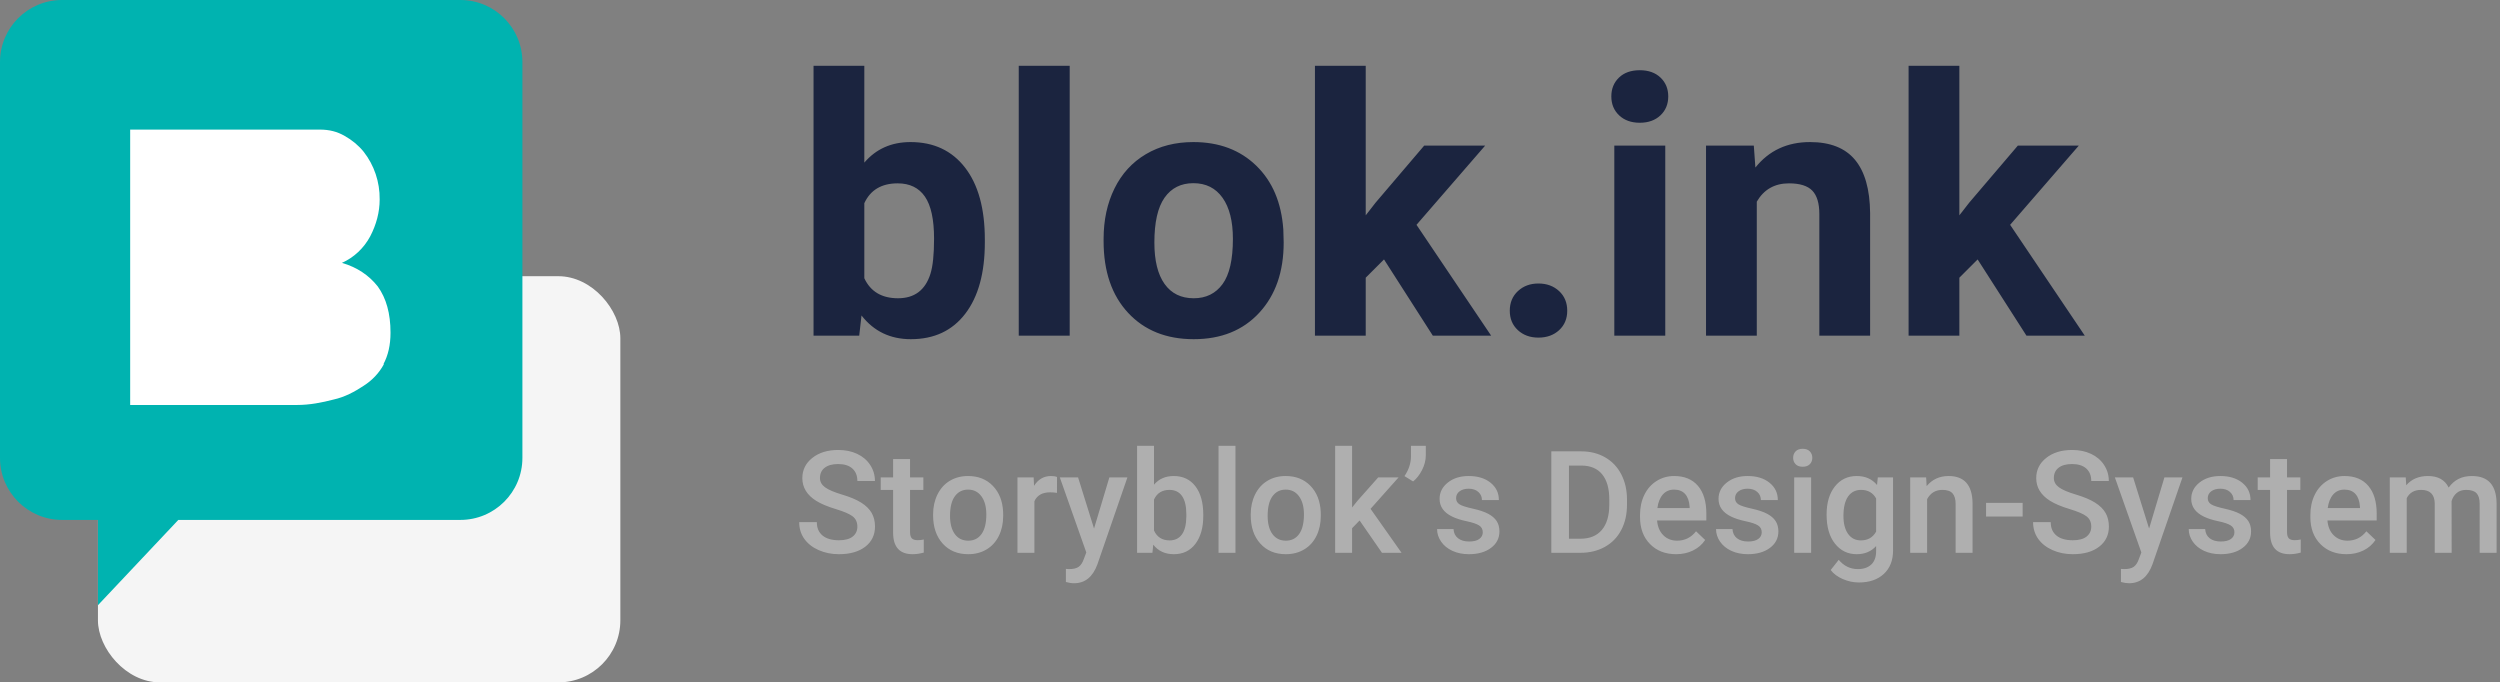
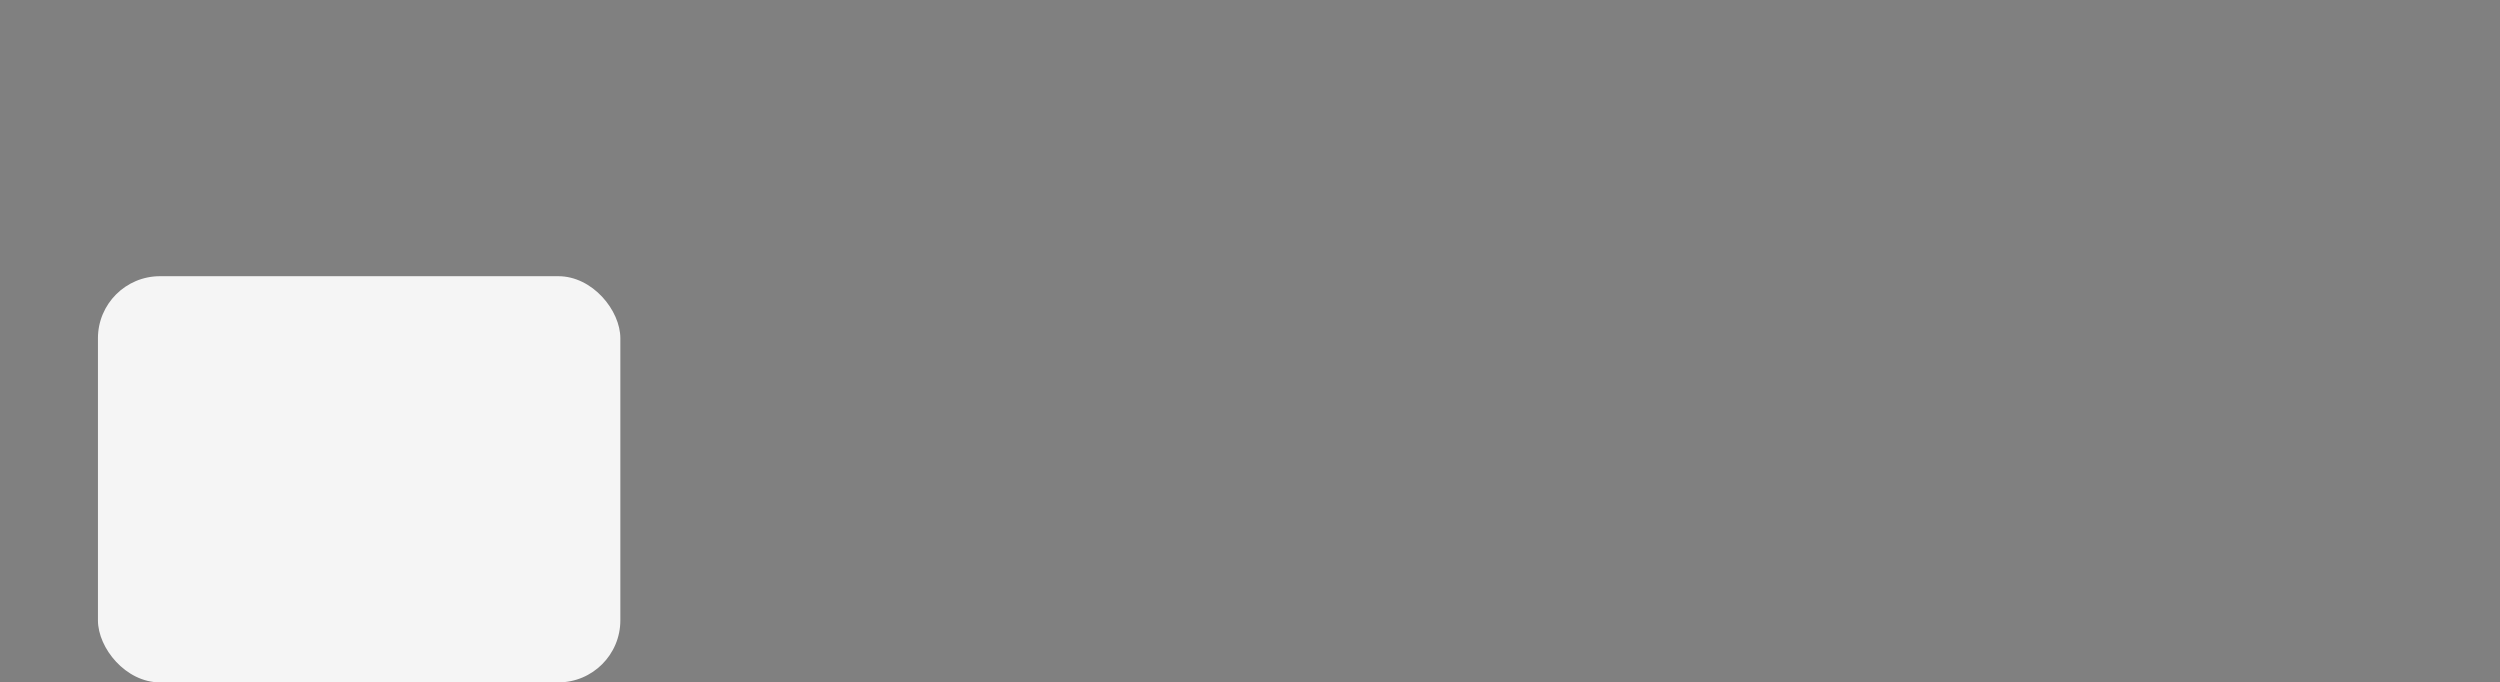
<svg xmlns="http://www.w3.org/2000/svg" width="403px" height="110px" viewBox="0 0 403 110" version="1.1">
  <rect x="0" y="0" width="403" height="110" fill="#808080" stroke="none" />
  <title>Group 4</title>
  <g id="Blok-ink-SB-Design-system-v1" stroke="none" stroke-width="1" fill="none" fill-rule="evenodd">
    <g id="00-Cover" transform="translate(-328, -262)">
      <g id="Group-4" transform="translate(328, 262)">
        <g id="Group-2">
          <g id="Group">
            <rect id="Rectangle" fill="#F5F5F5" x="15.789" y="44.524" width="84.211" height="65.476" rx="10" />
-             <path d="M74.211,0 C79.733,-1.01453063e-15 84.211,4.477 84.211,10 L84.211,73.81 C84.211,79.332 79.733,83.81 74.211,83.81 L28.747,83.809 L15.789,97.558 L15.789,83.809 L10,83.81 C4.477,83.81 -1.10000309e-15,79.332 0,73.81 L0,10 C-2.45271059e-15,4.477 4.477,1.01453063e-15 10,0 L74.211,0 Z" id="Combined-Shape" fill="#00B3B0" />
          </g>
-           <path d="M61.886,58.702 C61.126,60.129 59.986,61.318 58.617,62.19 C57.173,63.142 55.576,64.014 53.751,64.41 C51.927,64.886 49.95,65.282 47.897,65.282 L20.984,65.282 L20.984,20.89 L51.547,20.89 C53.067,20.89 54.36,21.207 55.576,21.921 C56.717,22.555 57.781,23.427 58.617,24.457 C60.321,26.623 61.236,29.346 61.202,32.147 C61.202,34.208 60.67,36.189 59.682,38.092 C58.657,40.006 57.053,41.511 55.12,42.373 C57.553,43.086 59.454,44.354 60.898,46.178 C62.267,48.08 62.951,50.538 62.951,53.629 C62.951,55.611 62.571,57.276 61.81,58.702 L61.886,58.702 Z" id="Shape-path" fill="#FFFFFF" />
        </g>
        <g id="blok.ink-Storyblok’s" transform="translate(128.831, 10.611)" fill-rule="nonzero">
-           <path d="M18.002,44.066 C21.759,44.066 24.686,42.693 26.781,39.946 C28.877,37.199 29.925,33.371 29.925,28.462 L29.925,28.462 L29.925,28.009 C29.925,23.024 28.863,19.159 26.739,16.412 C24.615,13.665 21.684,12.291 17.945,12.291 C14.868,12.291 12.385,13.396 10.497,15.604 L10.497,15.604 L10.497,0 L2.312,0 L2.312,43.5 L9.676,43.5 L10.044,40.243 C12.026,42.792 14.679,44.066 18.002,44.066 Z M15.935,37.468 C13.31,37.468 11.498,36.392 10.497,34.239 L10.497,34.239 L10.497,22.146 C11.479,20.013 13.272,18.946 15.878,18.946 C17.823,18.946 19.286,19.659 20.268,21.084 C21.249,22.51 21.74,24.771 21.74,27.867 C21.74,30.416 21.542,32.313 21.146,33.56 C20.315,36.165 18.578,37.468 15.935,37.468 Z M43.604,43.5 L43.604,0 L35.391,0 L35.391,43.5 L43.604,43.5 Z M63.598,44.066 C68.016,44.066 71.537,42.646 74.161,39.804 C76.785,36.963 78.098,33.191 78.098,28.49 L78.098,28.49 L78.041,26.395 C77.739,22.052 76.28,18.616 73.666,16.086 C71.051,13.556 67.676,12.291 63.541,12.291 C60.633,12.291 58.08,12.942 55.88,14.245 C53.681,15.548 51.996,17.389 50.825,19.768 C49.655,22.146 49.069,24.856 49.069,27.896 L49.069,27.896 L49.069,28.264 C49.069,33.135 50.386,36.986 53.02,39.818 C55.654,42.65 59.18,44.066 63.598,44.066 Z M63.598,37.468 C61.559,37.468 59.992,36.698 58.896,35.16 C57.801,33.621 57.254,31.398 57.254,28.49 C57.254,25.224 57.801,22.812 58.896,21.254 C59.992,19.697 61.54,18.918 63.541,18.918 C65.561,18.918 67.128,19.701 68.242,21.269 C69.356,22.836 69.913,25.045 69.913,27.896 C69.913,31.237 69.356,33.668 68.242,35.188 C67.128,36.708 65.58,37.468 63.598,37.468 Z M91.323,43.5 L91.323,34.154 L94.269,31.209 L102.142,43.5 L111.544,43.5 L99.508,25.63 L110.581,12.857 L100.754,12.857 L92.909,22.062 L91.323,24.101 L91.323,0 L83.139,0 L83.139,43.5 L91.323,43.5 Z M119.162,43.812 C120.521,43.812 121.635,43.41 122.504,42.608 C123.372,41.806 123.807,40.762 123.807,39.479 C123.807,38.176 123.368,37.118 122.49,36.307 C121.612,35.495 120.503,35.089 119.162,35.089 C117.84,35.089 116.741,35.495 115.863,36.307 C114.985,37.118 114.546,38.176 114.546,39.479 C114.546,40.762 114.98,41.806 115.849,42.608 C116.717,43.41 117.822,43.812 119.162,43.812 Z M135.503,9.176 C136.881,9.176 137.99,8.779 138.831,7.986 C139.671,7.193 140.091,6.174 140.091,4.928 C140.091,3.701 139.675,2.69 138.845,1.897 C138.014,1.104 136.9,0.708 135.503,0.708 C134.087,0.708 132.968,1.104 132.147,1.897 C131.326,2.69 130.915,3.701 130.915,4.928 C130.915,6.174 131.335,7.193 132.175,7.986 C133.015,8.779 134.125,9.176 135.503,9.176 Z M139.609,43.5 L139.609,12.857 L131.396,12.857 L131.396,43.5 L139.609,43.5 Z M154.364,43.5 L154.364,21.892 C155.516,19.928 157.243,18.946 159.547,18.946 C161.303,18.946 162.558,19.338 163.313,20.122 C164.069,20.905 164.446,22.165 164.446,23.902 L164.446,23.902 L164.446,43.5 L172.631,43.5 L172.631,23.704 C172.593,19.909 171.781,17.058 170.195,15.151 C168.609,13.244 166.193,12.291 162.945,12.291 C159.264,12.291 156.328,13.66 154.138,16.397 L154.138,16.397 L153.883,12.857 L146.18,12.857 L146.18,43.5 L154.364,43.5 Z M187.018,43.5 L187.018,34.154 L189.963,31.209 L197.836,43.5 L207.238,43.5 L195.202,25.63 L206.275,12.857 L196.448,12.857 L188.604,22.062 L187.018,24.101 L187.018,0 L178.833,0 L178.833,43.5 L187.018,43.5 Z" id="blok.ink" fill="#1B243F" />
-           <path d="M6.401,78.725 C8.191,78.725 9.608,78.322 10.652,77.517 C11.697,76.712 12.219,75.629 12.219,74.266 C12.219,73.428 12.039,72.696 11.68,72.071 C11.32,71.445 10.755,70.891 9.984,70.408 C9.213,69.926 8.191,69.495 6.918,69.117 C5.645,68.739 4.732,68.35 4.178,67.949 C3.624,67.548 3.347,67.049 3.347,66.45 C3.347,65.738 3.603,65.184 4.116,64.788 C4.629,64.391 5.349,64.192 6.278,64.192 C7.274,64.192 8.039,64.434 8.574,64.917 C9.11,65.4 9.377,66.068 9.377,66.921 L9.377,66.921 L12.208,66.921 C12.208,65.978 11.953,65.119 11.444,64.344 C10.935,63.569 10.235,62.972 9.344,62.553 C8.453,62.133 7.438,61.924 6.3,61.924 C4.586,61.924 3.191,62.351 2.117,63.204 C1.043,64.058 0.505,65.143 0.505,66.461 C0.505,67.966 1.25,69.186 2.74,70.122 C3.519,70.609 4.567,71.05 5.885,71.447 C7.202,71.844 8.114,72.237 8.619,72.626 C9.125,73.016 9.377,73.57 9.377,74.289 C9.377,74.947 9.128,75.477 8.631,75.878 C8.133,76.278 7.39,76.479 6.401,76.479 C5.256,76.479 4.376,76.224 3.762,75.715 C3.148,75.206 2.841,74.487 2.841,73.559 L2.841,73.559 L0,73.559 C0,74.584 0.275,75.483 0.825,76.254 C1.376,77.025 2.147,77.63 3.139,78.068 C4.131,78.506 5.218,78.725 6.401,78.725 Z M18.283,78.725 C18.86,78.725 19.459,78.639 20.08,78.466 L20.08,78.466 L20.08,76.355 C19.758,76.43 19.44,76.467 19.125,76.467 C18.654,76.467 18.326,76.364 18.143,76.158 C17.959,75.953 17.868,75.618 17.868,75.153 L17.868,75.153 L17.868,68.37 L20.013,68.37 L20.013,66.349 L17.868,66.349 L17.868,63.395 L15.139,63.395 L15.139,66.349 L13.14,66.349 L13.14,68.37 L15.139,68.37 L15.139,75.254 C15.139,77.568 16.187,78.725 18.283,78.725 Z M27.245,78.725 C28.368,78.725 29.358,78.466 30.216,77.95 C31.073,77.433 31.732,76.703 32.192,75.76 C32.653,74.816 32.883,73.746 32.883,72.548 L32.883,72.548 L32.872,71.908 C32.789,70.163 32.237,68.763 31.215,67.708 C30.193,66.652 28.862,66.124 27.223,66.124 C26.115,66.124 25.134,66.38 24.28,66.893 C23.427,67.406 22.764,68.14 22.292,69.094 C21.821,70.049 21.585,71.122 21.585,72.312 L21.585,72.312 L21.585,72.447 C21.585,74.348 22.1,75.87 23.129,77.012 C24.159,78.154 25.531,78.725 27.245,78.725 Z M27.245,76.546 C26.324,76.546 25.605,76.192 25.089,75.485 C24.572,74.777 24.314,73.798 24.314,72.548 C24.314,71.14 24.576,70.083 25.1,69.375 C25.624,68.668 26.332,68.314 27.223,68.314 C28.129,68.314 28.845,68.673 29.373,69.392 C29.901,70.111 30.165,71.084 30.165,72.312 C30.165,73.697 29.909,74.749 29.396,75.468 C28.883,76.187 28.166,76.546 27.245,76.546 Z M37.914,78.5 L37.914,70.189 C38.348,69.231 39.191,68.752 40.441,68.752 C40.823,68.752 41.193,68.782 41.553,68.842 L41.553,68.842 L41.564,66.281 C41.309,66.176 40.987,66.124 40.598,66.124 C39.43,66.124 38.517,66.652 37.858,67.708 L37.858,67.708 L37.791,66.349 L35.185,66.349 L35.185,78.5 L37.914,78.5 Z M44.304,83.408 C46.079,83.408 47.336,82.386 48.078,80.342 L48.078,80.342 L52.907,66.349 L49.998,66.349 L47.527,74.592 L44.956,66.349 L42.013,66.349 L46.281,78.444 L45.888,79.488 C45.686,80.08 45.41,80.501 45.062,80.752 C44.714,81.003 44.196,81.128 43.507,81.128 L43.507,81.128 L42.99,81.094 L42.99,83.206 C43.469,83.34 43.907,83.408 44.304,83.408 Z M60.397,78.725 C61.872,78.725 63.031,78.167 63.873,77.051 C64.716,75.936 65.137,74.435 65.137,72.548 L65.137,72.548 L65.137,72.391 C65.137,70.414 64.714,68.875 63.868,67.775 C63.022,66.674 61.857,66.124 60.375,66.124 C59.042,66.124 57.983,66.588 57.197,67.517 L57.197,67.517 L57.197,61.25 L54.468,61.25 L54.468,78.5 L56.938,78.5 L57.073,77.186 C57.867,78.212 58.975,78.725 60.397,78.725 Z M59.712,76.501 C58.522,76.501 57.683,75.973 57.197,74.917 L57.197,74.917 L57.197,69.909 C57.676,68.875 58.507,68.359 59.69,68.359 C60.573,68.359 61.247,68.688 61.711,69.347 C62.176,70.006 62.408,70.994 62.408,72.312 L62.408,72.312 L62.408,72.66 C62.393,73.948 62.153,74.91 61.689,75.546 C61.225,76.183 60.566,76.501 59.712,76.501 Z M70.325,78.5 L70.325,61.25 L67.596,61.25 L67.596,78.5 L70.325,78.5 Z M78.445,78.725 C79.568,78.725 80.558,78.466 81.415,77.95 C82.273,77.433 82.931,76.703 83.392,75.76 C83.852,74.816 84.083,73.746 84.083,72.548 L84.083,72.548 L84.071,71.908 C83.989,70.163 83.437,68.763 82.415,67.708 C81.393,66.652 80.062,66.124 78.422,66.124 C77.314,66.124 76.333,66.38 75.48,66.893 C74.626,67.406 73.964,68.14 73.492,69.094 C73.021,70.049 72.785,71.122 72.785,72.312 L72.785,72.312 L72.785,72.447 C72.785,74.348 73.299,75.87 74.329,77.012 C75.358,78.154 76.73,78.725 78.445,78.725 Z M78.445,76.546 C77.524,76.546 76.805,76.192 76.289,75.485 C75.772,74.777 75.514,73.798 75.514,72.548 C75.514,71.14 75.776,70.083 76.3,69.375 C76.824,68.668 77.531,68.314 78.422,68.314 C79.328,68.314 80.045,68.673 80.573,69.392 C81.101,70.111 81.365,71.084 81.365,72.312 C81.365,73.697 81.108,74.749 80.595,75.468 C80.083,76.187 79.366,76.546 78.445,76.546 Z M89.125,78.5 L89.125,74.536 L90.338,73.289 L93.943,78.5 L97.099,78.5 L92.101,71.414 L96.616,66.349 L93.336,66.349 L89.979,70.133 L89.125,71.2 L89.125,61.25 L86.396,61.25 L86.396,78.5 L89.125,78.5 Z M98.963,67 C99.539,66.536 100.024,65.913 100.417,65.13 C100.81,64.348 101.007,63.571 101.007,62.8 L101.007,62.8 L101.007,61.25 L98.615,61.25 L98.615,63.024 C98.592,64.118 98.244,65.154 97.57,66.135 L97.57,66.135 L98.963,67 Z M107.958,78.725 C109.426,78.725 110.613,78.386 111.519,77.708 C112.424,77.031 112.877,76.145 112.877,75.052 C112.877,74.401 112.73,73.847 112.434,73.39 C112.138,72.933 111.685,72.542 111.075,72.217 C110.465,71.891 109.624,71.61 108.554,71.374 C107.483,71.138 106.772,70.904 106.42,70.672 C106.068,70.44 105.892,70.115 105.892,69.695 C105.892,69.231 106.081,68.861 106.459,68.583 C106.837,68.306 107.326,68.168 107.925,68.168 C108.569,68.168 109.085,68.342 109.475,68.69 C109.864,69.038 110.059,69.474 110.059,69.999 L110.059,69.999 L112.788,69.999 C112.788,68.853 112.34,67.921 111.446,67.202 C110.551,66.483 109.377,66.124 107.925,66.124 C106.562,66.124 105.439,66.476 104.556,67.18 C103.672,67.883 103.23,68.759 103.23,69.808 C103.23,71.058 103.912,72.013 105.274,72.671 C105.896,72.971 106.671,73.218 107.599,73.413 C108.528,73.607 109.192,73.832 109.593,74.086 C109.993,74.341 110.193,74.712 110.193,75.198 C110.193,75.64 110.006,75.997 109.632,76.271 C109.257,76.544 108.711,76.681 107.992,76.681 C107.251,76.681 106.656,76.507 106.207,76.158 C105.757,75.81 105.514,75.314 105.477,74.67 L105.477,74.67 L102.826,74.67 C102.826,75.397 103.043,76.074 103.478,76.703 C103.912,77.332 104.518,77.826 105.297,78.186 C106.076,78.545 106.963,78.725 107.958,78.725 Z M125.95,78.5 C127.425,78.5 128.733,78.182 129.875,77.545 C131.017,76.909 131.896,76.003 132.514,74.828 C133.132,73.652 133.44,72.29 133.44,70.74 L133.44,70.74 L133.44,69.92 C133.44,68.393 133.133,67.037 132.52,65.854 C131.906,64.672 131.039,63.758 129.92,63.114 C128.8,62.47 127.518,62.148 126.073,62.148 L126.073,62.148 L121.244,62.148 L121.244,78.5 L125.95,78.5 Z M125.938,76.231 L124.085,76.231 L124.085,64.439 L126.073,64.439 C127.541,64.439 128.66,64.907 129.431,65.843 C130.202,66.779 130.588,68.134 130.588,69.909 L130.588,69.909 L130.588,70.818 C130.573,72.563 130.167,73.901 129.369,74.833 C128.572,75.765 127.428,76.231 125.938,76.231 L125.938,76.231 Z M141.358,78.725 C142.369,78.725 143.28,78.524 144.093,78.124 C144.905,77.723 145.554,77.16 146.041,76.434 L146.041,76.434 L144.57,75.03 C143.784,76.041 142.765,76.546 141.515,76.546 C140.624,76.546 139.885,76.254 139.297,75.67 C138.709,75.086 138.374,74.292 138.292,73.289 L138.292,73.289 L146.232,73.289 L146.232,72.188 C146.232,70.257 145.781,68.763 144.879,67.708 C143.976,66.652 142.698,66.124 141.043,66.124 C140.003,66.124 139.059,66.39 138.213,66.921 C137.367,67.453 136.71,68.196 136.242,69.151 C135.774,70.105 135.541,71.189 135.541,72.402 L135.541,72.402 L135.541,72.739 C135.541,74.551 136.078,76.001 137.152,77.091 C138.226,78.18 139.628,78.725 141.358,78.725 Z M143.537,71.29 L138.337,71.29 C138.464,70.354 138.758,69.624 139.219,69.1 C139.679,68.576 140.284,68.314 141.032,68.314 C141.788,68.314 142.38,68.548 142.807,69.016 C143.233,69.484 143.477,70.174 143.537,71.088 L143.537,71.088 L143.537,71.29 Z M152.925,78.725 C154.393,78.725 155.579,78.386 156.485,77.708 C157.391,77.031 157.844,76.145 157.844,75.052 C157.844,74.401 157.696,73.847 157.401,73.39 C157.105,72.933 156.652,72.542 156.042,72.217 C155.432,71.891 154.591,71.61 153.521,71.374 C152.45,71.138 151.739,70.904 151.387,70.672 C151.035,70.44 150.859,70.115 150.859,69.695 C150.859,69.231 151.048,68.861 151.426,68.583 C151.804,68.306 152.293,68.168 152.892,68.168 C153.535,68.168 154.052,68.342 154.441,68.69 C154.831,69.038 155.025,69.474 155.025,69.999 L155.025,69.999 L157.754,69.999 C157.754,68.853 157.307,67.921 156.412,67.202 C155.518,66.483 154.344,66.124 152.892,66.124 C151.529,66.124 150.406,66.476 149.522,67.18 C148.639,67.883 148.197,68.759 148.197,69.808 C148.197,71.058 148.879,72.013 150.241,72.671 C150.863,72.971 151.638,73.218 152.566,73.413 C153.494,73.607 154.159,73.832 154.559,74.086 C154.96,74.341 155.16,74.712 155.16,75.198 C155.16,75.64 154.973,75.997 154.599,76.271 C154.224,76.544 153.678,76.681 152.959,76.681 C152.218,76.681 151.623,76.507 151.173,76.158 C150.724,75.81 150.481,75.314 150.443,74.67 L150.443,74.67 L147.793,74.67 C147.793,75.397 148.01,76.074 148.444,76.703 C148.879,77.332 149.485,77.826 150.264,78.186 C151.042,78.545 151.93,78.725 152.925,78.725 Z M161.764,64.63 C162.258,64.63 162.64,64.494 162.909,64.22 C163.179,63.947 163.313,63.605 163.313,63.193 C163.313,62.774 163.179,62.425 162.909,62.148 C162.64,61.871 162.258,61.733 161.764,61.733 C161.27,61.733 160.89,61.871 160.624,62.148 C160.358,62.425 160.225,62.774 160.225,63.193 C160.225,63.605 160.358,63.947 160.624,64.22 C160.89,64.494 161.27,64.63 161.764,64.63 Z M163.123,78.5 L163.123,66.349 L160.394,66.349 L160.394,78.5 L163.123,78.5 Z M170.827,83.284 C172.511,83.284 173.85,82.824 174.842,81.903 C175.834,80.982 176.33,79.724 176.33,78.129 L176.33,78.129 L176.33,66.349 L173.87,66.349 L173.747,67.573 C172.953,66.607 171.864,66.124 170.479,66.124 C169.011,66.124 167.834,66.687 166.947,67.814 C166.059,68.941 165.616,70.448 165.616,72.334 C165.616,74.333 166.067,75.898 166.969,77.029 C167.871,78.159 169.034,78.725 170.456,78.725 C171.766,78.725 172.814,78.287 173.601,77.411 L173.601,77.411 L173.601,78.23 C173.601,79.181 173.339,79.902 172.814,80.392 C172.29,80.883 171.575,81.128 170.669,81.128 C169.442,81.128 168.408,80.63 167.57,79.634 L167.57,79.634 L166.278,81.274 C166.72,81.873 167.366,82.358 168.216,82.728 C169.065,83.099 169.936,83.284 170.827,83.284 Z M171.152,76.501 C170.269,76.501 169.578,76.151 169.08,75.451 C168.582,74.751 168.333,73.791 168.333,72.57 C168.333,71.185 168.582,70.137 169.08,69.426 C169.578,68.715 170.276,68.359 171.175,68.359 C172.275,68.359 173.084,68.819 173.601,69.74 L173.601,69.74 L173.601,75.086 C173.069,76.029 172.253,76.501 171.152,76.501 Z M181.821,78.5 L181.821,69.853 C182.36,68.857 183.18,68.359 184.281,68.359 C185.037,68.359 185.582,68.544 185.915,68.915 C186.248,69.285 186.415,69.856 186.415,70.627 L186.415,70.627 L186.415,78.5 L189.144,78.5 L189.144,70.47 C189.099,67.573 187.811,66.124 185.28,66.124 C183.82,66.124 182.641,66.667 181.743,67.752 L181.743,67.752 L181.664,66.349 L179.092,66.349 L179.092,78.5 L181.821,78.5 Z M197.218,72.649 L197.218,70.448 L191.322,70.448 L191.322,72.649 L197.218,72.649 Z M205.304,78.725 C207.094,78.725 208.51,78.322 209.555,77.517 C210.599,76.712 211.122,75.629 211.122,74.266 C211.122,73.428 210.942,72.696 210.583,72.071 C210.223,71.445 209.658,70.891 208.887,70.408 C208.116,69.926 207.094,69.495 205.821,69.117 C204.548,68.739 203.635,68.35 203.081,67.949 C202.527,67.548 202.25,67.049 202.25,66.45 C202.25,65.738 202.506,65.184 203.019,64.788 C203.532,64.391 204.252,64.192 205.181,64.192 C206.176,64.192 206.942,64.434 207.477,64.917 C208.013,65.4 208.28,66.068 208.28,66.921 L208.28,66.921 L211.11,66.921 C211.11,65.978 210.856,65.119 210.347,64.344 C209.838,63.569 209.138,62.972 208.247,62.553 C207.356,62.133 206.341,61.924 205.203,61.924 C203.489,61.924 202.094,62.351 201.02,63.204 C199.945,64.058 199.408,65.143 199.408,66.461 C199.408,67.966 200.153,69.186 201.643,70.122 C202.422,70.609 203.47,71.05 204.788,71.447 C206.105,71.844 207.017,72.237 207.522,72.626 C208.028,73.016 208.28,73.57 208.28,74.289 C208.28,74.947 208.031,75.477 207.533,75.878 C207.036,76.278 206.292,76.479 205.304,76.479 C204.159,76.479 203.279,76.224 202.665,75.715 C202.051,75.206 201.744,74.487 201.744,73.559 L201.744,73.559 L198.903,73.559 C198.903,74.584 199.178,75.483 199.728,76.254 C200.279,77.025 201.05,77.63 202.042,78.068 C203.034,78.506 204.121,78.725 205.304,78.725 Z M214.378,83.408 C216.153,83.408 217.411,82.386 218.152,80.342 L218.152,80.342 L222.981,66.349 L220.072,66.349 L217.602,74.592 L215.03,66.349 L212.087,66.349 L216.355,78.444 L215.962,79.488 C215.76,80.08 215.485,80.501 215.136,80.752 C214.788,81.003 214.27,81.128 213.581,81.128 L213.581,81.128 L213.064,81.094 L213.064,83.206 C213.544,83.34 213.982,83.408 214.378,83.408 Z M229.124,78.725 C230.591,78.725 231.778,78.386 232.684,77.708 C233.59,77.031 234.043,76.145 234.043,75.052 C234.043,74.401 233.895,73.847 233.599,73.39 C233.304,72.933 232.851,72.542 232.24,72.217 C231.63,71.891 230.79,71.61 229.719,71.374 C228.649,71.138 227.937,70.904 227.585,70.672 C227.234,70.44 227.058,70.115 227.058,69.695 C227.058,69.231 227.247,68.861 227.625,68.583 C228.003,68.306 228.491,68.168 229.09,68.168 C229.734,68.168 230.251,68.342 230.64,68.69 C231.029,69.038 231.224,69.474 231.224,69.999 L231.224,69.999 L233.953,69.999 C233.953,68.853 233.506,67.921 232.611,67.202 C231.716,66.483 230.543,66.124 229.09,66.124 C227.728,66.124 226.605,66.476 225.721,67.18 C224.838,67.883 224.396,68.759 224.396,69.808 C224.396,71.058 225.077,72.013 226.44,72.671 C227.061,72.971 227.836,73.218 228.765,73.413 C229.693,73.607 230.358,73.832 230.758,74.086 C231.159,74.341 231.359,74.712 231.359,75.198 C231.359,75.64 231.172,75.997 230.797,76.271 C230.423,76.544 229.876,76.681 229.158,76.681 C228.417,76.681 227.821,76.507 227.372,76.158 C226.923,75.81 226.68,75.314 226.642,74.67 L226.642,74.67 L223.992,74.67 C223.992,75.397 224.209,76.074 224.643,76.703 C225.077,77.332 225.684,77.826 226.462,78.186 C227.241,78.545 228.128,78.725 229.124,78.725 Z M240.253,78.725 C240.83,78.725 241.429,78.639 242.05,78.466 L242.05,78.466 L242.05,76.355 C241.728,76.43 241.41,76.467 241.096,76.467 C240.624,76.467 240.296,76.364 240.113,76.158 C239.93,75.953 239.838,75.618 239.838,75.153 L239.838,75.153 L239.838,68.37 L241.983,68.37 L241.983,66.349 L239.838,66.349 L239.838,63.395 L237.109,63.395 L237.109,66.349 L235.11,66.349 L235.11,68.37 L237.109,68.37 L237.109,75.254 C237.109,77.568 238.157,78.725 240.253,78.725 Z M249.417,78.725 C250.428,78.725 251.34,78.524 252.152,78.124 C252.964,77.723 253.614,77.16 254.101,76.434 L254.101,76.434 L252.629,75.03 C251.843,76.041 250.825,76.546 249.575,76.546 C248.684,76.546 247.944,76.254 247.357,75.67 C246.769,75.086 246.434,74.292 246.352,73.289 L246.352,73.289 L254.292,73.289 L254.292,72.188 C254.292,70.257 253.84,68.763 252.938,67.708 C252.036,66.652 250.758,66.124 249.103,66.124 C248.062,66.124 247.119,66.39 246.273,66.921 C245.427,67.453 244.77,68.196 244.302,69.151 C243.834,70.105 243.6,71.189 243.6,72.402 L243.6,72.402 L243.6,72.739 C243.6,74.551 244.137,76.001 245.212,77.091 C246.286,78.18 247.688,78.725 249.417,78.725 Z M251.596,71.29 L246.396,71.29 C246.524,70.354 246.818,69.624 247.278,69.1 C247.739,68.576 248.343,68.314 249.092,68.314 C249.848,68.314 250.439,68.548 250.866,69.016 C251.293,69.484 251.536,70.174 251.596,71.088 L251.596,71.088 L251.596,71.29 Z M259.132,78.5 L259.132,69.695 C259.589,68.804 260.363,68.359 261.457,68.359 C262.879,68.359 263.609,69.074 263.646,70.504 L263.646,70.504 L263.646,78.5 L266.375,78.5 L266.364,70.167 C266.521,69.628 266.797,69.192 267.19,68.859 C267.583,68.525 268.09,68.359 268.711,68.359 C269.49,68.359 270.048,68.539 270.385,68.898 C270.722,69.257 270.89,69.823 270.89,70.594 L270.89,70.594 L270.89,78.5 L273.619,78.5 L273.619,70.515 C273.604,69.07 273.269,67.977 272.614,67.236 C271.959,66.495 270.961,66.124 269.621,66.124 C268.019,66.124 266.776,66.745 265.893,67.988 C265.294,66.745 264.182,66.124 262.557,66.124 C261.075,66.124 259.907,66.622 259.053,67.618 L259.053,67.618 L258.975,66.349 L256.403,66.349 L256.403,78.5 L259.132,78.5 Z" id="Storyblok’sDesign-System" fill="#AFAFAF" />
-         </g>
+           </g>
      </g>
    </g>
  </g>
</svg>